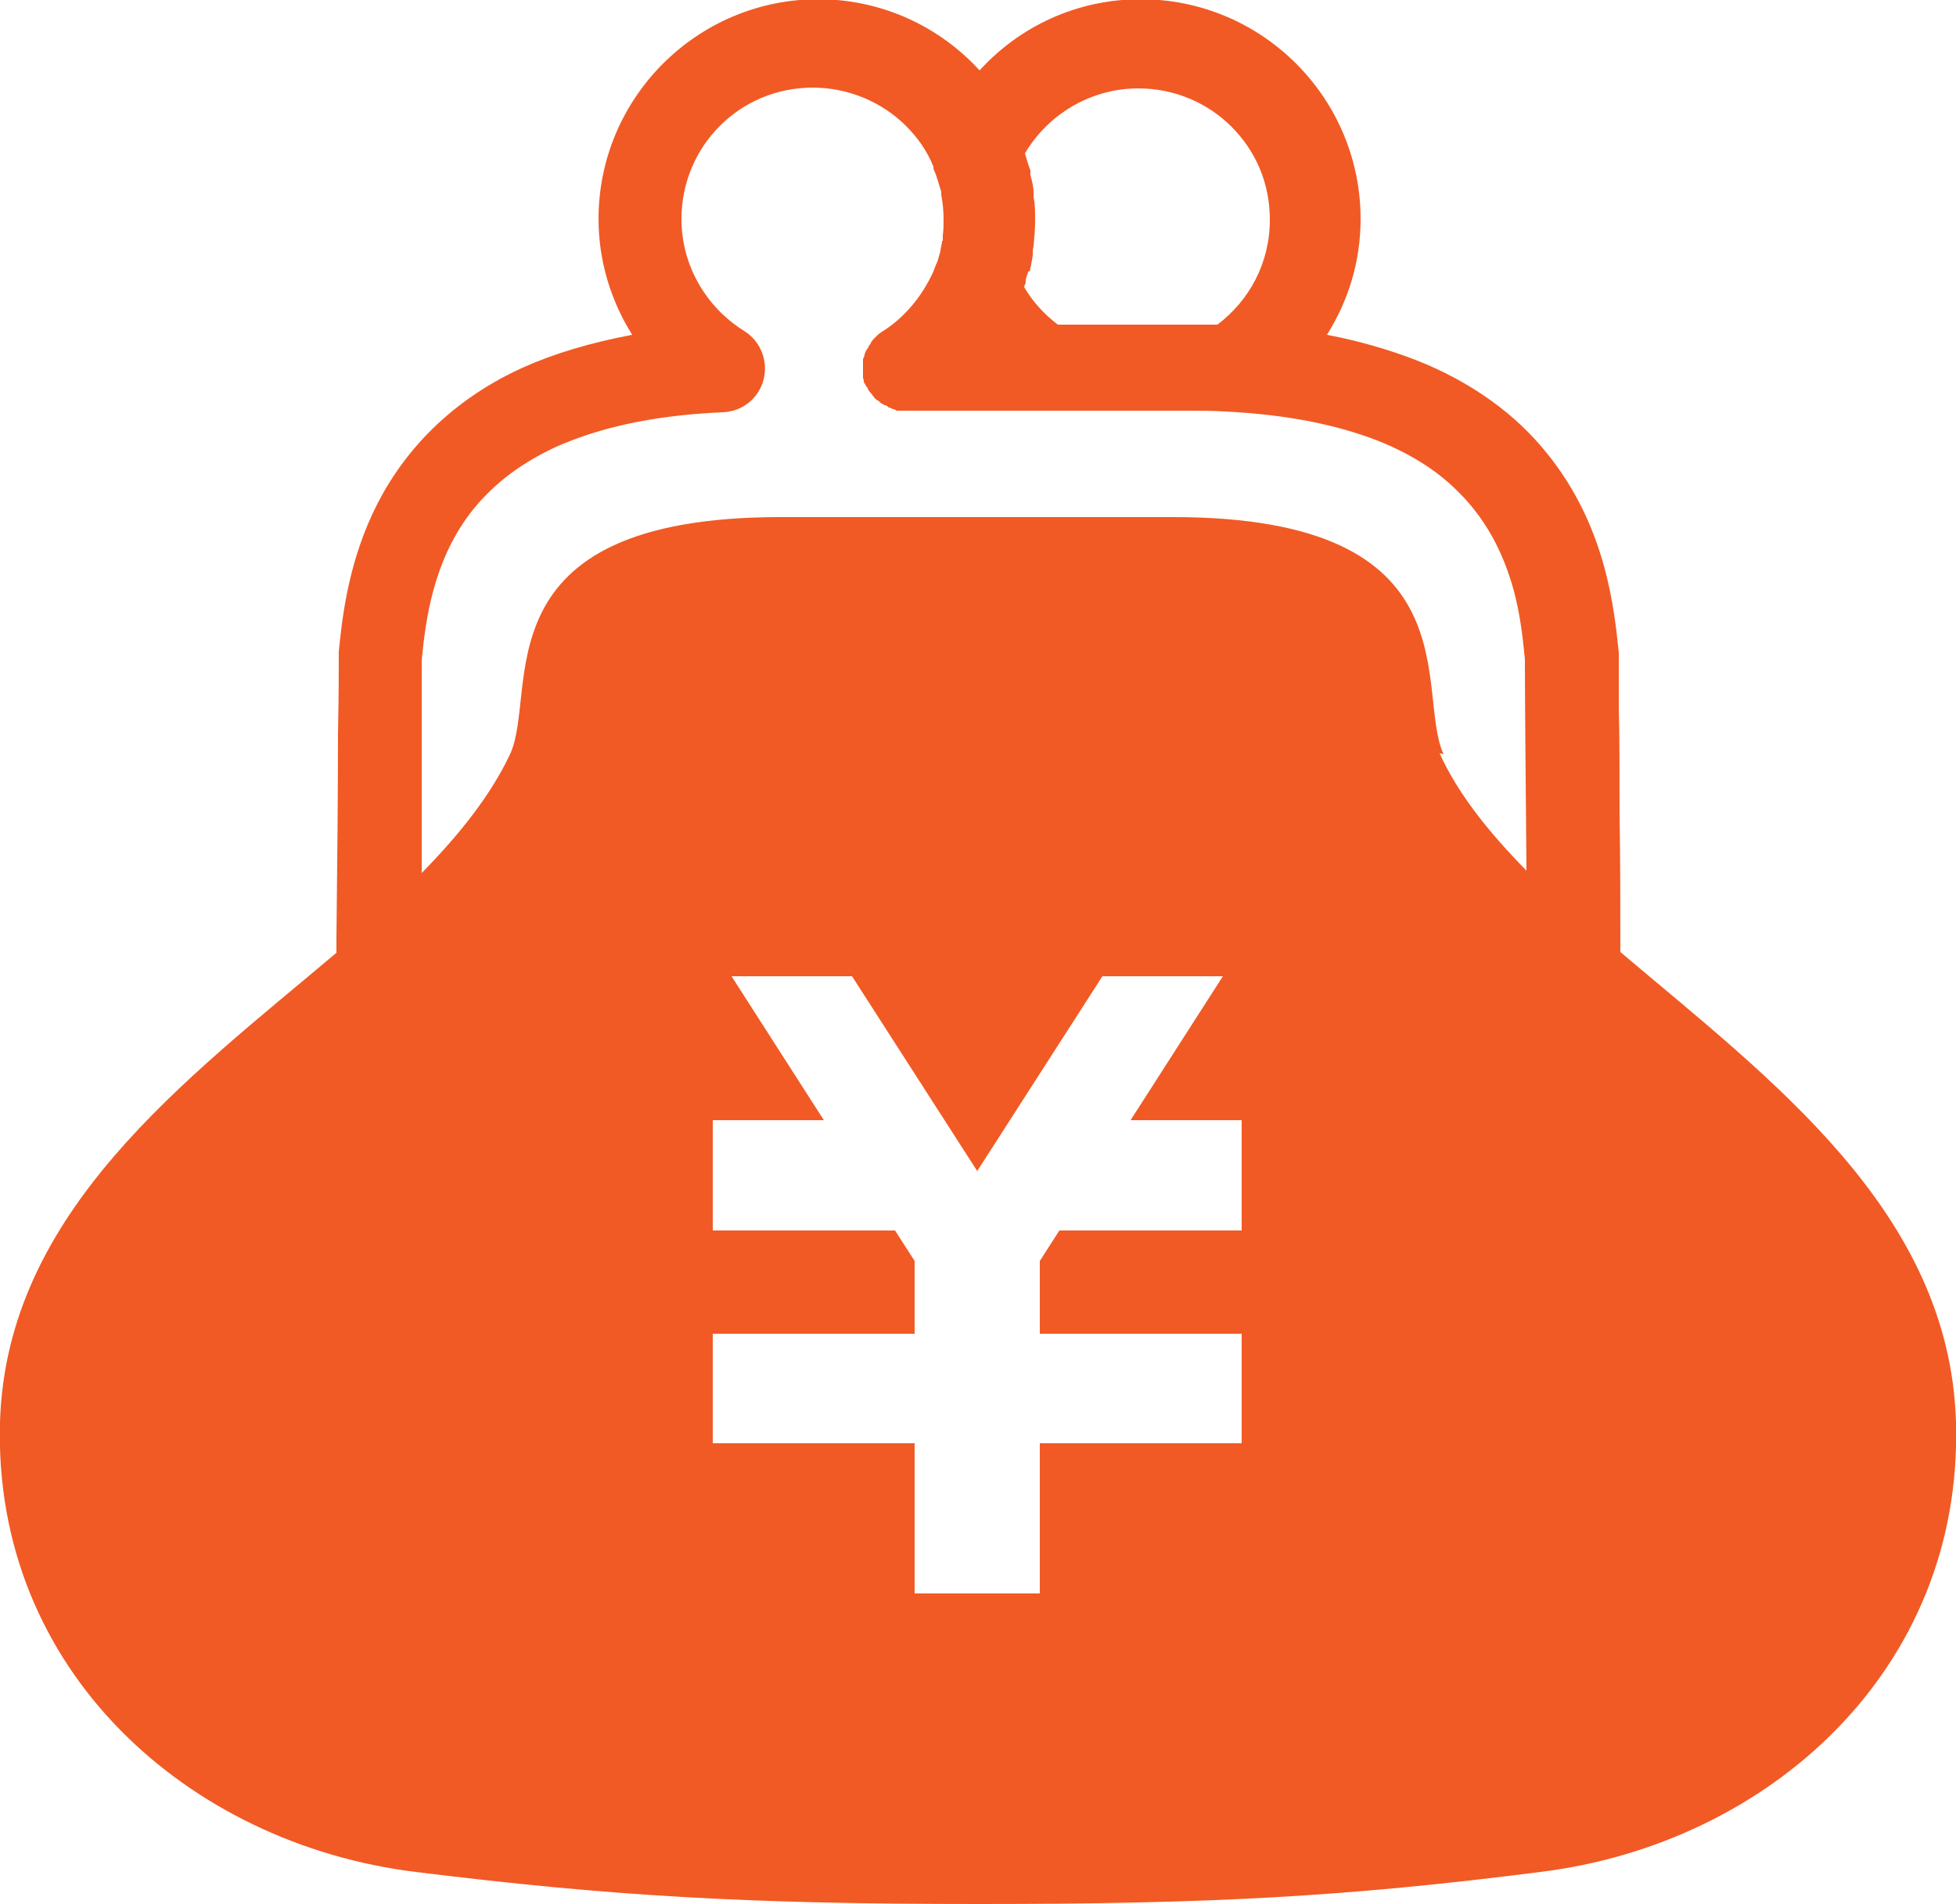
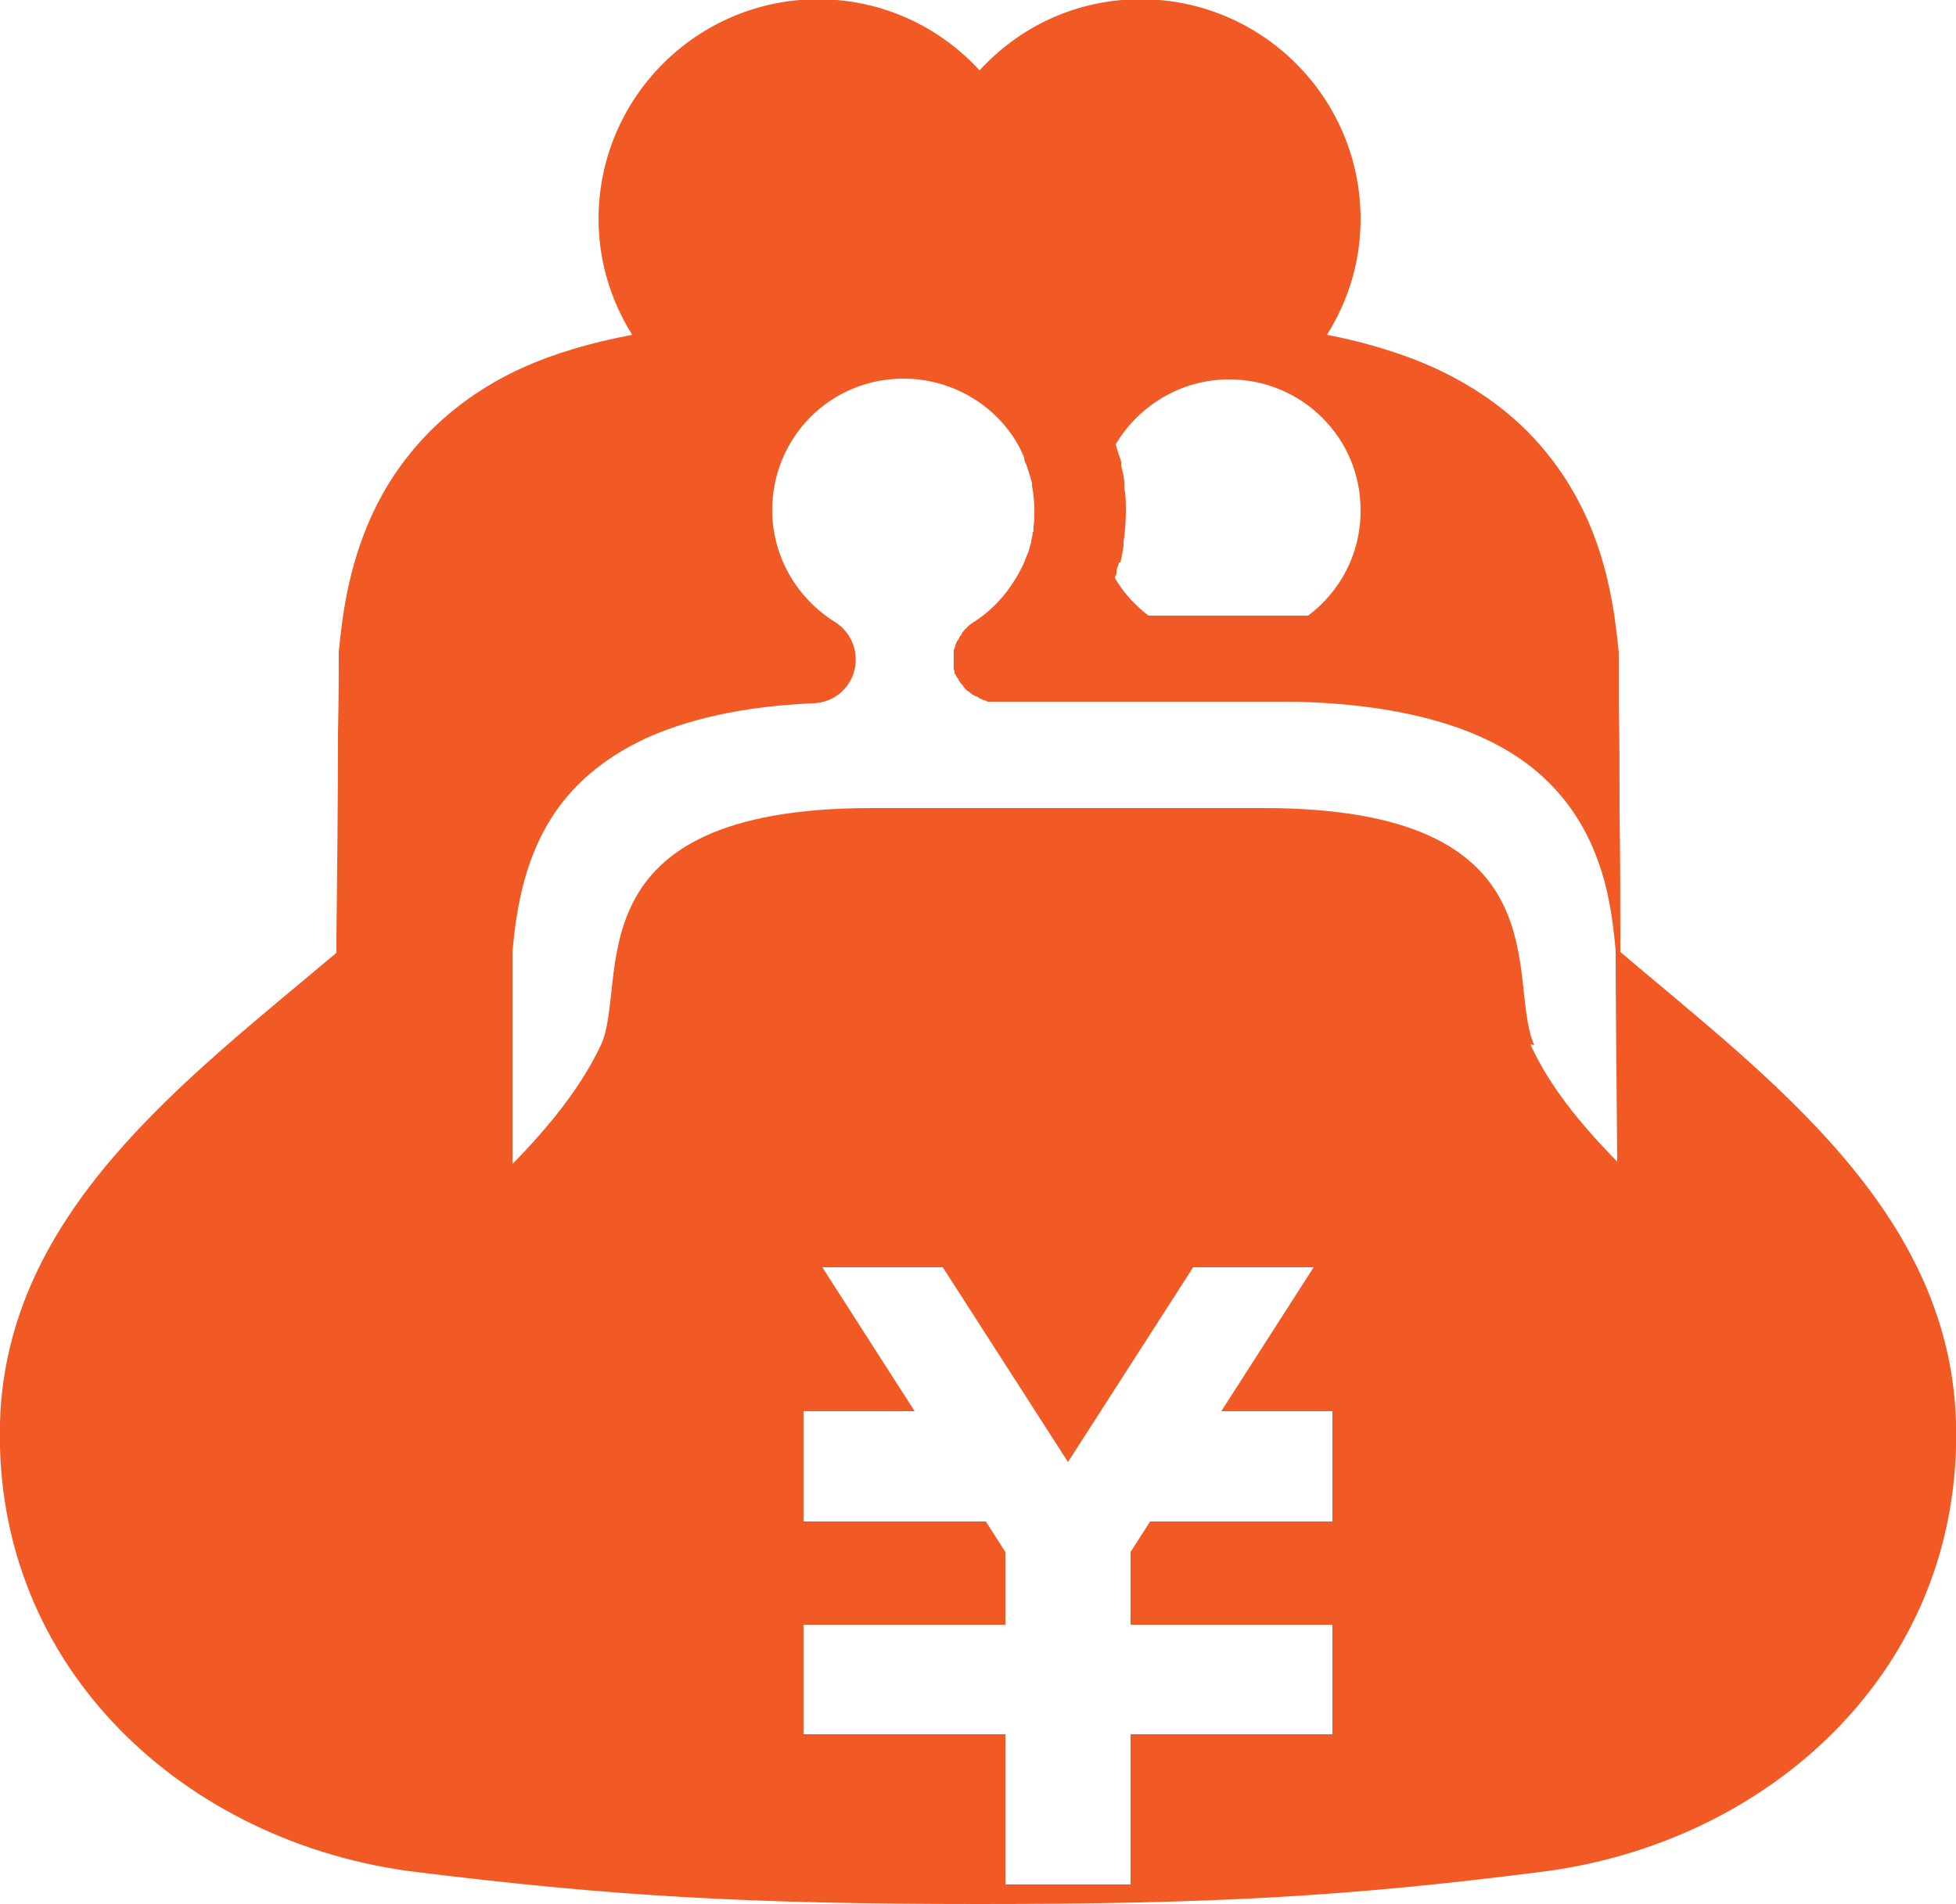
<svg xmlns="http://www.w3.org/2000/svg" id="_レイヤー_2" viewBox="0 0 25 24.34">
  <defs>
    <style>.cls-1{fill:#f15a24;stroke-width:0px;}</style>
  </defs>
  <g id="_内容">
-     <path class="cls-1" d="m20.71,12.18c0-.54,0-1.18-.01-1.77,0-.52,0-1.01-.01-1.37,0-.18,0-.34,0-.45,0-.06,0-.1,0-.14v-.05s0-.02,0-.06h0c-.06-.56-.16-1.62-.93-2.56-.38-.47-.93-.89-1.67-1.18-.34-.13-.71-.24-1.13-.32.27-.43.43-.93.43-1.48,0-1.55-1.26-2.81-2.81-2.81-.82,0-1.55.35-2.06.91-.51-.56-1.25-.91-2.06-.91-1.55,0-2.81,1.26-2.81,2.81,0,.54.16,1.05.43,1.48-.53.1-1,.24-1.4.42-1.01.46-1.6,1.18-1.92,1.87-.32.69-.39,1.36-.43,1.76h0s0,.05,0,.07c0,.12,0,.48-.01.98,0,.74-.01,1.77-.02,2.62,0,.06,0,.12,0,.18C2.37,13.81.08,15.49,0,18.18c-.09,3.17,2.4,5.39,5.31,5.75,2.51.31,4.24.41,7.19.41s4.68-.09,7.19-.41c2.91-.36,5.4-2.58,5.31-5.75-.08-2.7-2.38-4.39-4.29-6.01Zm-1.16-3.72h0s0,0,0,0h0Zm-6.39-4.99c.02-.08.03-.15.04-.21h0s0-.02,0-.02c0-.03,0-.06.01-.09h0c.01-.11.02-.22.02-.34,0-.1,0-.2-.02-.29h0s0-.06,0-.06c0-.07-.02-.15-.04-.22h0s0-.02,0-.02v-.04c-.03-.08-.05-.15-.07-.22h0s0,0,0,0c.29-.49.83-.83,1.45-.83.47,0,.89.19,1.19.49.31.31.49.72.49,1.19,0,.55-.26,1.03-.67,1.34-.11,0-.23,0-.34,0h-1.7c-.17-.13-.32-.29-.43-.48,0-.02.02-.04.02-.07,0,0,0,0,0-.01,0-.04.02-.07.03-.11,0,0,0,0,0-.01h0Zm2.71,11.13v1.13h-2.33l-.25.39v.93h2.58v1.4h-2.58v1.92h-1.6v-1.92h-2.58v-1.4h0s2.58,0,2.58,0v-.93l-.25-.39h-2.33v-1.41h1.42l-1.18-1.84h1.54l1.6,2.49,1.6-2.49h1.54l-1.18,1.84h1.42v.28Zm2.58-4.96c-.37-.8.44-3.03-3.46-3.03h-2.26s-.05,0-.24,0h-2.51c-3.9,0-3.09,2.23-3.46,3.03-.25.53-.65,1.03-1.13,1.52,0-.38,0-.77,0-1.13,0-.43,0-.83,0-1.12,0-.14,0-.26,0-.35,0-.04,0-.07,0-.1v-.02c.05-.53.15-1.26.62-1.88.24-.31.57-.6,1.08-.84.51-.23,1.2-.41,2.15-.45.25-.01.46-.18.52-.42.06-.24-.04-.49-.25-.62-.48-.3-.8-.83-.8-1.43,0-.47.19-.89.49-1.19.31-.31.73-.49,1.19-.49s.89.19,1.19.49c.15.15.27.32.35.52h0s0,.04.01.05c.04.09.06.18.09.27h0s0,.02,0,.02c0,0,0,0,0,.02.02.1.03.21.03.32,0,.06,0,.13-.01.2v.07s-.01,0-.01,0c0,.05-.02.09-.02.13h0s-.02.07-.02.07c-.01.04-.02.07-.04.11l-.03.08c-.14.31-.36.58-.64.76,0,0,0,0,0,0-.02.01-.04.03-.06.04,0,0-.02.02-.03.03-.01.01-.03.03-.04.04-.01.01-.02.03-.03.04,0,.02-.02.03-.03.05,0,.02-.02.03-.03.05s-.01.03-.02.05c0,.02-.01.04-.02.06,0,.01,0,.03,0,.04,0,.02,0,.05,0,.07h0s0,.03,0,.04c0,.02,0,.05,0,.07,0,.02,0,.03.01.05,0,.02,0,.04.02.05,0,.02.02.04.03.05,0,.01.01.03.02.04,0,0,0,0,0,0,.01.02.03.03.04.05.01.01.02.03.03.04.01.01.02.02.04.03.02.01.03.03.05.04.01,0,.03.02.04.02.02,0,.04.02.05.03.02,0,.03.01.05.02.02,0,.04.01.05.02.01,0,.03,0,.04,0,.02,0,.04,0,.07,0h3.6c.16,0,.32,0,.48.01.83.04,1.46.18,1.95.37.43.17.75.38.99.61.36.34.57.73.7,1.12.13.38.17.76.2,1.07,0,0,0,.04,0,.08,0,.35.01,1.51.02,2.62-.47-.48-.87-.97-1.11-1.5Z" />
+     <path class="cls-1" d="m20.71,12.18c0-.54,0-1.18-.01-1.77,0-.52,0-1.01-.01-1.37,0-.18,0-.34,0-.45,0-.06,0-.1,0-.14v-.05s0-.02,0-.06h0c-.06-.56-.16-1.62-.93-2.56-.38-.47-.93-.89-1.67-1.18-.34-.13-.71-.24-1.13-.32.27-.43.43-.93.43-1.48,0-1.55-1.26-2.81-2.81-2.81-.82,0-1.55.35-2.06.91-.51-.56-1.25-.91-2.06-.91-1.55,0-2.81,1.26-2.81,2.81,0,.54.16,1.05.43,1.48-.53.1-1,.24-1.4.42-1.01.46-1.6,1.18-1.92,1.87-.32.69-.39,1.36-.43,1.76h0s0,.05,0,.07c0,.12,0,.48-.01.98,0,.74-.01,1.77-.02,2.62,0,.06,0,.12,0,.18C2.37,13.81.08,15.49,0,18.18c-.09,3.17,2.4,5.39,5.31,5.75,2.51.31,4.24.41,7.19.41s4.68-.09,7.19-.41c2.91-.36,5.4-2.58,5.31-5.75-.08-2.7-2.38-4.39-4.29-6.01Zh0s0,0,0,0h0Zm-6.39-4.99c.02-.08.03-.15.04-.21h0s0-.02,0-.02c0-.03,0-.06.01-.09h0c.01-.11.02-.22.02-.34,0-.1,0-.2-.02-.29h0s0-.06,0-.06c0-.07-.02-.15-.04-.22h0s0-.02,0-.02v-.04c-.03-.08-.05-.15-.07-.22h0s0,0,0,0c.29-.49.83-.83,1.45-.83.47,0,.89.19,1.19.49.31.31.49.72.49,1.19,0,.55-.26,1.03-.67,1.34-.11,0-.23,0-.34,0h-1.7c-.17-.13-.32-.29-.43-.48,0-.02.02-.04.02-.07,0,0,0,0,0-.01,0-.04.02-.07.03-.11,0,0,0,0,0-.01h0Zm2.71,11.13v1.13h-2.33l-.25.39v.93h2.58v1.4h-2.58v1.92h-1.6v-1.92h-2.58v-1.4h0s2.58,0,2.58,0v-.93l-.25-.39h-2.33v-1.41h1.42l-1.18-1.84h1.54l1.6,2.49,1.6-2.49h1.54l-1.18,1.84h1.42v.28Zm2.58-4.96c-.37-.8.44-3.03-3.46-3.03h-2.26s-.05,0-.24,0h-2.51c-3.9,0-3.09,2.23-3.46,3.03-.25.53-.65,1.03-1.13,1.52,0-.38,0-.77,0-1.13,0-.43,0-.83,0-1.12,0-.14,0-.26,0-.35,0-.04,0-.07,0-.1v-.02c.05-.53.15-1.26.62-1.88.24-.31.57-.6,1.08-.84.51-.23,1.2-.41,2.15-.45.25-.01.46-.18.52-.42.06-.24-.04-.49-.25-.62-.48-.3-.8-.83-.8-1.43,0-.47.19-.89.49-1.19.31-.31.73-.49,1.19-.49s.89.19,1.19.49c.15.15.27.32.35.52h0s0,.04.01.05c.04.09.06.18.09.27h0s0,.02,0,.02c0,0,0,0,0,.02.02.1.03.21.03.32,0,.06,0,.13-.01.2v.07s-.01,0-.01,0c0,.05-.02.09-.02.13h0s-.02.07-.02.07c-.01.04-.02.07-.04.11l-.03.08c-.14.31-.36.58-.64.76,0,0,0,0,0,0-.02.01-.04.03-.06.04,0,0-.02.02-.03.03-.01.01-.03.03-.04.04-.01.01-.02.03-.03.04,0,.02-.02.03-.03.05,0,.02-.02.03-.03.05s-.01.03-.02.05c0,.02-.01.04-.02.06,0,.01,0,.03,0,.04,0,.02,0,.05,0,.07h0s0,.03,0,.04c0,.02,0,.05,0,.07,0,.02,0,.03.01.05,0,.02,0,.04.02.05,0,.02.02.04.03.05,0,.01.01.03.02.04,0,0,0,0,0,0,.01.02.03.03.04.05.01.01.02.03.03.04.01.01.02.02.04.03.02.01.03.03.05.04.01,0,.03.02.04.02.02,0,.04.02.05.03.02,0,.03.01.05.02.02,0,.04.01.05.02.01,0,.03,0,.04,0,.02,0,.04,0,.07,0h3.6c.16,0,.32,0,.48.01.83.04,1.46.18,1.95.37.43.17.75.38.99.61.36.34.57.73.7,1.12.13.38.17.76.2,1.07,0,0,0,.04,0,.08,0,.35.01,1.51.02,2.62-.47-.48-.87-.97-1.11-1.5Z" />
  </g>
</svg>